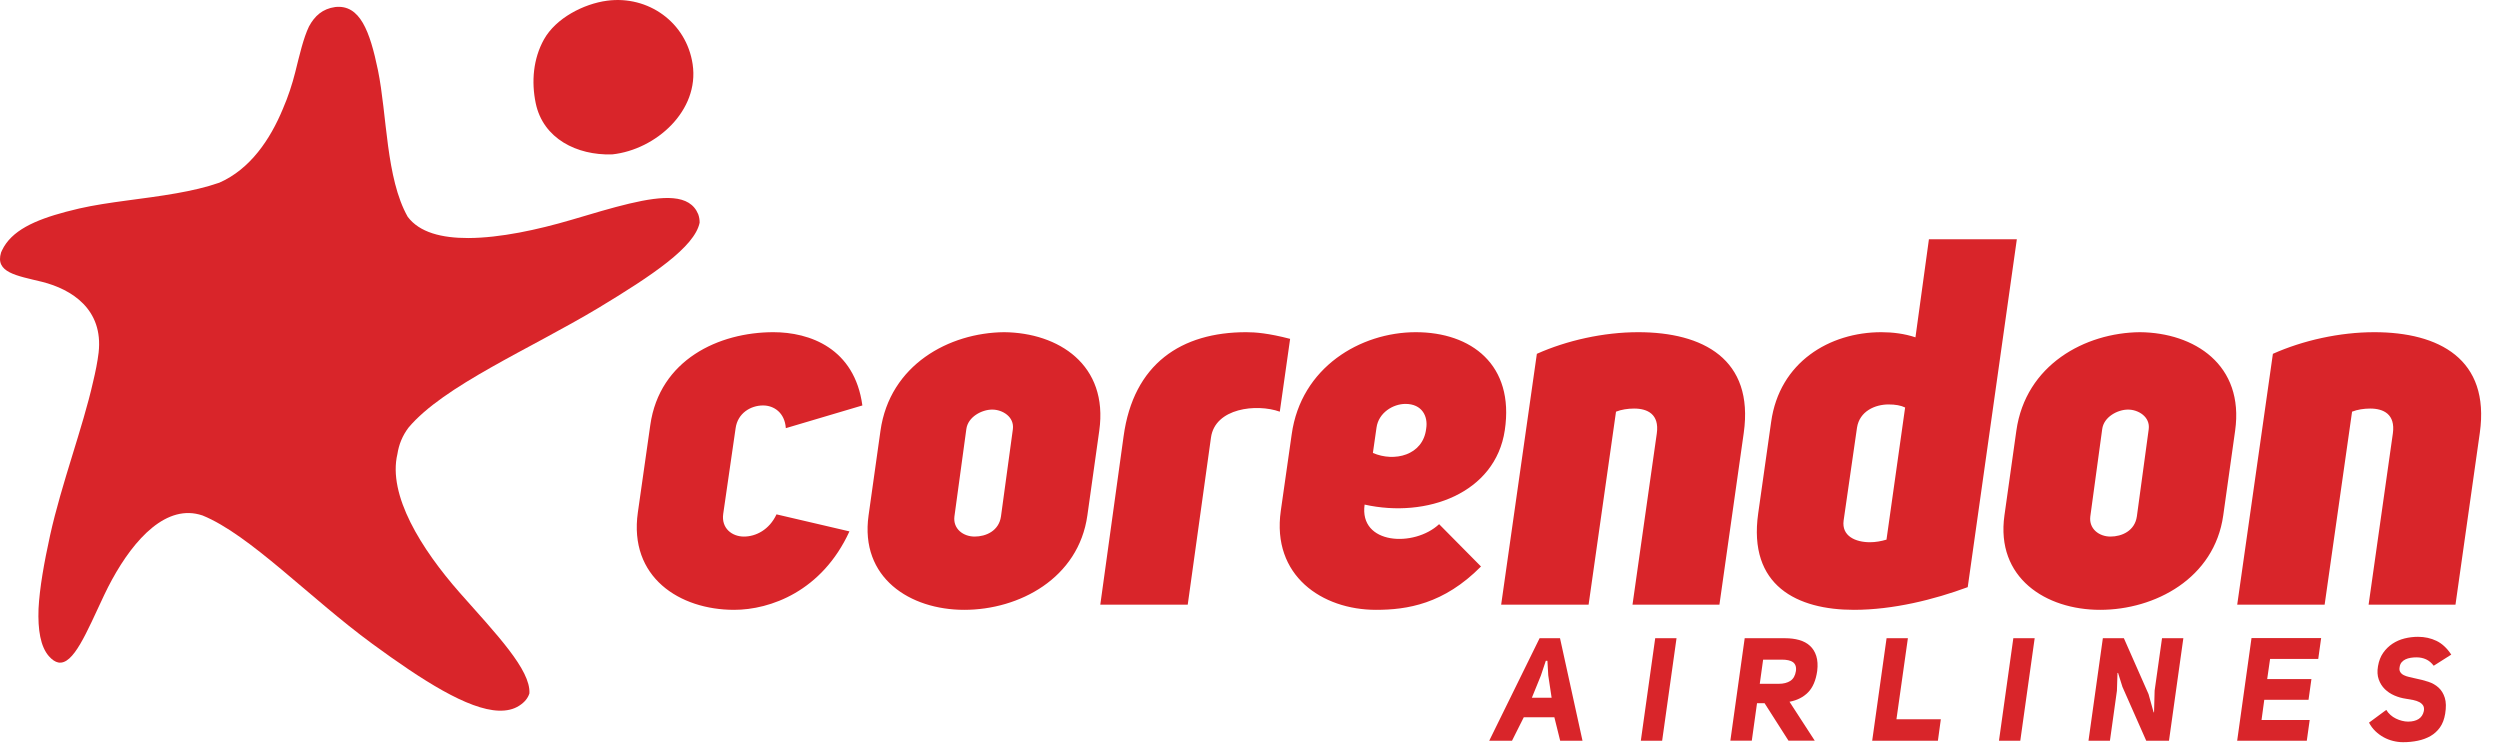
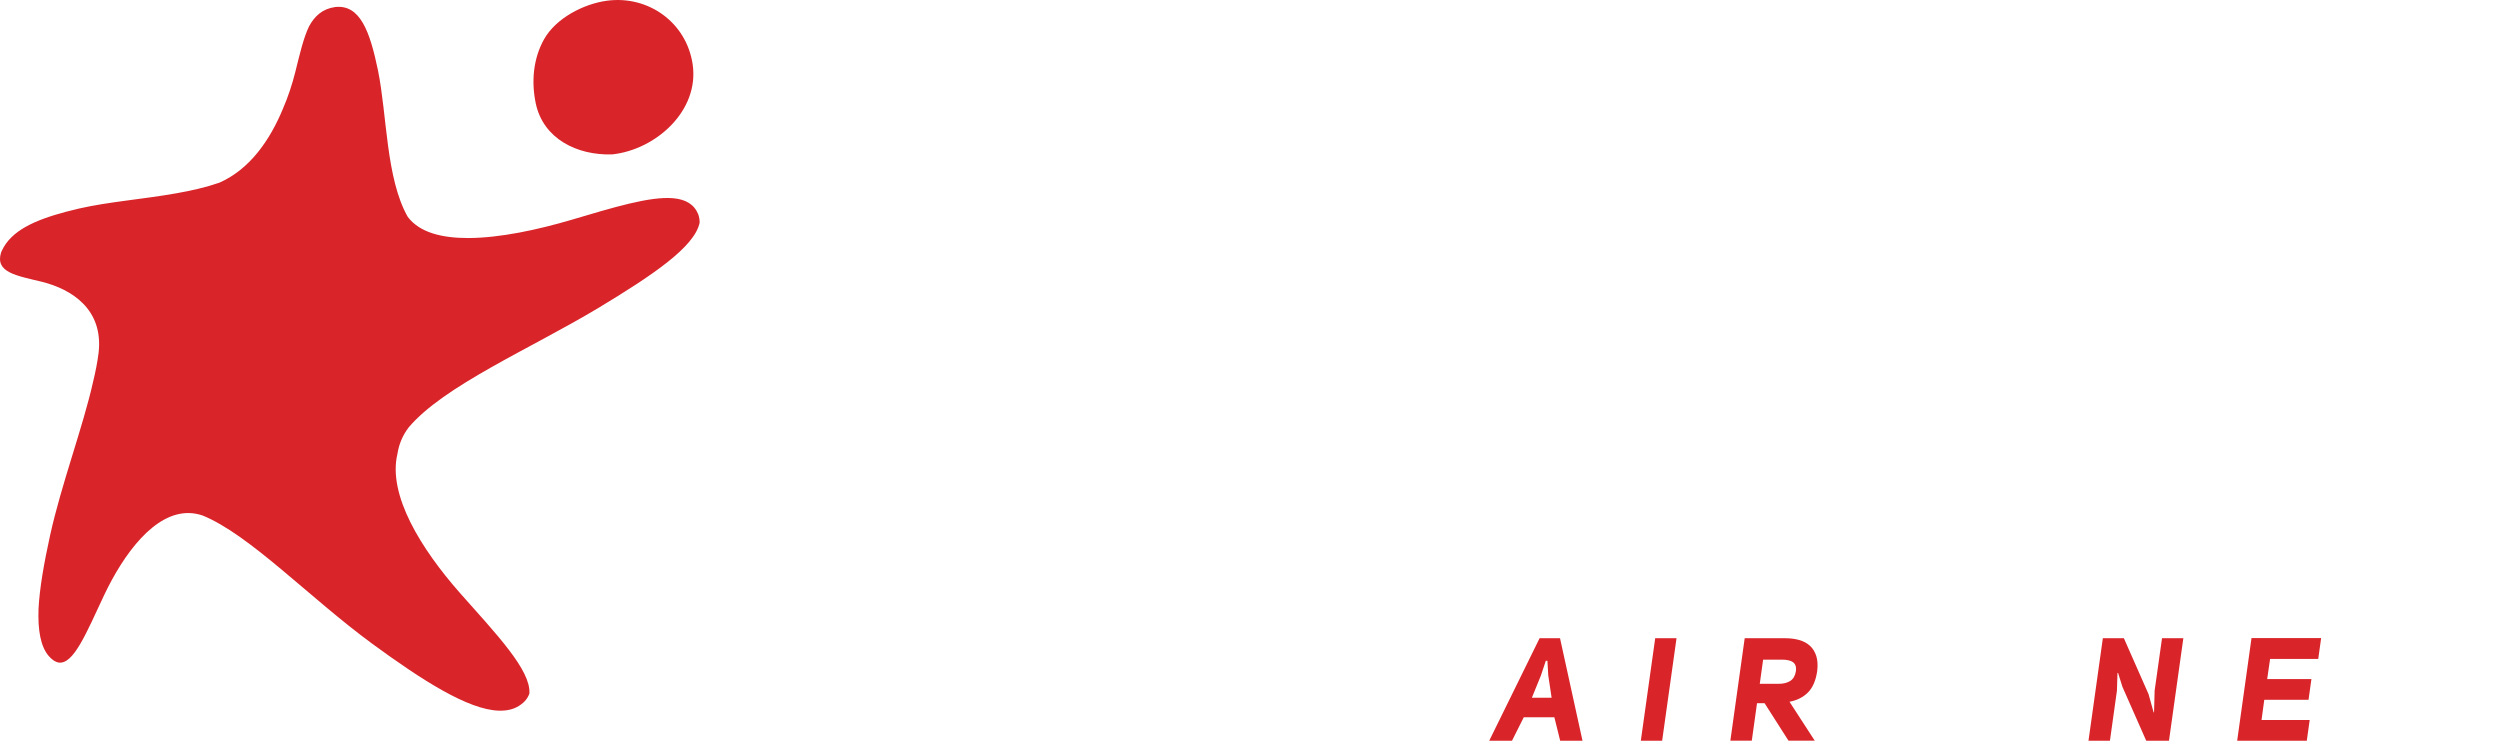
<svg xmlns="http://www.w3.org/2000/svg" width="121" height="36" viewBox="0 0 121 36" fill="none">
  <path fill-rule="evenodd" clip-rule="evenodd" d="M29.598 7.473C29.604 7.473 29.609 7.47 29.614 7.47C29.623 7.47 29.63 7.473 29.638 7.472C31.754 7.24 33.859 5.354 33.524 3.108C33.219 1.071 31.365 -0.229 29.384 0.034C28.248 0.185 26.905 0.878 26.33 1.904C25.805 2.842 25.713 3.957 25.929 4.996C26.289 6.722 27.936 7.519 29.598 7.473Z" fill="#D9252A" />
  <path fill-rule="evenodd" clip-rule="evenodd" d="M4.773 17.066C5.01 14.97 3.472 14.003 2.041 13.642C0.792 13.337 -0.245 13.192 0.051 12.222C0.066 12.189 0.08 12.155 0.096 12.12C0.551 11.159 1.68 10.654 3.186 10.252C3.395 10.198 3.61 10.145 3.835 10.091C5.261 9.766 6.929 9.641 8.549 9.353C9.267 9.226 9.967 9.068 10.614 8.843C12.113 8.187 13.08 6.743 13.689 5.274C13.949 4.674 14.145 4.07 14.286 3.509C14.507 2.627 14.681 1.856 14.954 1.282C15.23 0.77 15.611 0.425 16.225 0.34C17.425 0.207 17.902 1.512 18.293 3.397C18.737 5.567 18.675 8.62 19.732 10.491C20.301 11.251 21.374 11.524 22.672 11.521C24.208 11.514 26.02 11.121 27.65 10.642C29.686 10.039 31.463 9.493 32.587 9.595C33.172 9.648 33.59 9.876 33.793 10.367C33.842 10.503 33.864 10.639 33.862 10.778C33.621 11.955 31.578 13.326 28.954 14.909C25.651 16.891 21.47 18.672 19.77 20.699C19.476 21.09 19.305 21.517 19.235 21.972C18.761 23.962 20.387 26.567 22.247 28.683C24.035 30.702 25.693 32.429 25.623 33.561C25.551 33.789 25.392 33.989 25.129 34.157C24.849 34.338 24.515 34.408 24.138 34.396C22.653 34.346 20.451 32.94 18.02 31.16C14.971 28.925 12.098 25.884 9.799 24.947C9.586 24.878 9.378 24.837 9.171 24.832C7.475 24.779 5.988 26.809 5.045 28.794C4.184 30.622 3.553 32.204 2.818 32.064C2.672 32.033 2.523 31.937 2.365 31.758C1.961 31.294 1.827 30.492 1.865 29.462C1.917 28.451 2.134 27.238 2.425 25.908C2.977 23.412 4.009 20.692 4.505 18.482C4.625 17.983 4.72 17.509 4.773 17.066Z" fill="#D9252A" />
-   <path fill-rule="evenodd" clip-rule="evenodd" d="M37.583 24.895C37.233 25.645 36.581 25.97 36.005 25.97C35.43 25.97 34.904 25.57 35.004 24.869L35.604 20.723C35.705 19.999 36.331 19.624 36.932 19.624C37.459 19.624 37.983 19.974 38.034 20.723L41.739 19.624C41.363 16.851 39.185 16.078 37.432 16.078C34.804 16.078 31.924 17.401 31.474 20.573L30.873 24.795C30.422 27.943 32.901 29.516 35.53 29.516C37.283 29.516 39.786 28.617 41.113 25.719L37.583 24.895ZM42.039 24.944C41.613 27.968 44.042 29.516 46.67 29.516C49.325 29.516 52.203 27.993 52.629 24.944L53.204 20.848C53.655 17.651 51.226 16.102 48.598 16.078C45.945 16.102 43.065 17.651 42.615 20.848L42.039 24.944ZM48.022 19.824C48.523 19.824 49.099 20.174 49.023 20.773L48.447 24.995C48.348 25.694 47.722 25.97 47.172 25.97C46.62 25.97 46.12 25.596 46.194 24.995L46.77 20.773C46.846 20.174 47.521 19.824 48.022 19.824ZM60.315 16.078C57.184 16.078 54.858 17.6 54.381 21.123L53.254 29.267H57.486L58.612 21.173C58.812 19.749 60.815 19.524 61.942 19.925L62.442 16.401C61.392 16.127 60.765 16.078 60.315 16.078ZM66.047 24.422C69.052 25.094 72.381 23.871 72.832 20.823C73.308 17.651 71.204 16.078 68.527 16.078C65.847 16.078 62.968 17.776 62.518 21.023L61.991 24.72C61.541 27.867 63.995 29.516 66.597 29.516C68.1 29.516 69.877 29.241 71.68 27.418L69.653 25.37C68.452 26.495 65.772 26.369 66.047 24.422ZM66.623 20.698C66.723 19.974 67.423 19.549 68.025 19.549C68.826 19.549 69.126 20.148 69.027 20.748C68.877 22.047 67.473 22.373 66.448 21.922L66.623 20.698ZM72.656 29.267H76.888L78.215 19.925C78.464 19.824 78.79 19.774 79.089 19.774C79.741 19.774 80.317 20.048 80.19 20.973L79.013 29.267H83.22L84.398 20.949C84.9 17.376 82.418 16.078 79.29 16.078C77.613 16.078 75.835 16.476 74.384 17.125L72.656 29.267ZM97.615 11.58H93.36L92.708 16.327C92.183 16.151 91.609 16.078 91.057 16.078C88.553 16.078 86.124 17.525 85.723 20.424L85.097 24.845C84.597 28.367 87.001 29.516 89.731 29.516C91.632 29.516 93.612 29.018 95.238 28.418L97.615 11.58ZM91.306 26.118C91.057 26.193 90.78 26.244 90.504 26.244C89.804 26.244 89.129 25.944 89.231 25.195L89.879 20.698C90.004 19.899 90.754 19.575 91.407 19.575C91.734 19.575 92.01 19.624 92.208 19.723L91.306 26.118ZM97.015 24.944C96.589 27.968 99.017 29.516 101.646 29.516C104.3 29.516 107.179 27.993 107.605 24.944L108.18 20.848C108.631 17.651 106.203 16.102 103.574 16.078C100.92 16.102 98.041 17.651 97.591 20.848L97.015 24.944ZM102.997 19.824C103.497 19.824 104.076 20.174 103.998 20.773L103.424 24.995C103.324 25.694 102.698 25.97 102.145 25.97C101.598 25.97 101.096 25.596 101.171 24.995L101.746 20.773C101.822 20.174 102.497 19.824 102.997 19.824ZM108.281 29.267H112.512L113.84 19.925C114.09 19.824 114.415 19.774 114.716 19.774C115.364 19.774 115.942 20.048 115.815 20.973L114.64 29.267H118.845L120.023 20.949C120.525 17.376 118.043 16.078 114.916 16.078C113.238 16.078 111.459 16.476 110.008 17.125L108.281 29.267Z" fill="#D9252A" />
  <path fill-rule="evenodd" clip-rule="evenodd" d="M74.143 33.769H75.098L74.936 32.69L74.895 31.983H74.817L74.579 32.697L74.143 33.769ZM76.593 35.85H75.512L75.231 34.715H73.751L73.182 35.85H72.079L74.516 30.89H75.505L76.593 35.85Z" fill="#D9252A" />
  <path fill-rule="evenodd" clip-rule="evenodd" d="M80.448 35.85H79.416L80.112 30.89H81.144L80.448 35.85Z" fill="#D9252A" />
  <path fill-rule="evenodd" clip-rule="evenodd" d="M86.093 33.096C86.322 33.096 86.509 33.048 86.655 32.953C86.8 32.857 86.888 32.699 86.922 32.48C86.936 32.378 86.93 32.289 86.904 32.218C86.878 32.145 86.835 32.088 86.774 32.045C86.713 32.004 86.638 31.974 86.55 31.955C86.46 31.936 86.362 31.927 86.255 31.927H85.335L85.173 33.096H86.093ZM85.405 34.034H85.04L84.787 35.849H83.749L84.443 30.89H86.402C86.65 30.89 86.877 30.919 87.083 30.977C87.289 31.036 87.462 31.128 87.602 31.257C87.743 31.386 87.844 31.55 87.908 31.751C87.971 31.952 87.987 32.193 87.953 32.473C87.888 32.931 87.74 33.277 87.511 33.509C87.282 33.743 86.983 33.895 86.612 33.965L87.834 35.849H86.563L85.405 34.034Z" fill="#D9252A" />
-   <path fill-rule="evenodd" clip-rule="evenodd" d="M91.31 30.89H92.342L91.788 34.813H93.936L93.795 35.85H90.614L91.31 30.89Z" fill="#D9252A" />
-   <path fill-rule="evenodd" clip-rule="evenodd" d="M97.782 35.85H96.75L97.445 30.89H98.478L97.782 35.85Z" fill="#D9252A" />
  <path fill-rule="evenodd" clip-rule="evenodd" d="M104.642 30.89H105.674L104.979 35.85H103.877L102.726 33.244L102.515 32.571H102.487L102.459 33.433L102.121 35.85H101.083L101.778 30.89H102.796L103.989 33.594L104.235 34.477H104.256L104.284 33.427L104.642 30.89Z" fill="#D9252A" />
  <path fill-rule="evenodd" clip-rule="evenodd" d="M109.732 32.867H111.873L111.733 33.869H109.591L109.458 34.849H111.789L111.649 35.851H108.279L108.973 30.884H112.343L112.203 31.893H109.872L109.732 32.867Z" fill="#D9252A" />
-   <path fill-rule="evenodd" clip-rule="evenodd" d="M115.495 34.359C115.552 34.453 115.62 34.533 115.7 34.604C115.778 34.675 115.867 34.733 115.962 34.779C116.059 34.826 116.156 34.863 116.257 34.887C116.358 34.913 116.455 34.926 116.549 34.926C116.759 34.926 116.93 34.884 117.061 34.8C117.192 34.716 117.277 34.587 117.314 34.415C117.333 34.307 117.322 34.22 117.282 34.152C117.242 34.085 117.181 34.029 117.1 33.984C117.018 33.94 116.919 33.906 116.805 33.882C116.69 33.86 116.57 33.838 116.443 33.819C116.252 33.791 116.066 33.739 115.888 33.661C115.711 33.584 115.556 33.482 115.426 33.354C115.295 33.225 115.196 33.068 115.131 32.885C115.065 32.7 115.053 32.486 115.095 32.243C115.138 31.991 115.221 31.776 115.344 31.599C115.468 31.422 115.619 31.274 115.794 31.157C115.969 31.041 116.164 30.956 116.376 30.902C116.589 30.849 116.808 30.822 117.033 30.822C117.355 30.822 117.653 30.887 117.924 31.017C118.196 31.148 118.435 31.37 118.641 31.683L117.792 32.222C117.683 32.078 117.56 31.974 117.419 31.911C117.279 31.847 117.127 31.816 116.963 31.816C116.864 31.816 116.77 31.822 116.679 31.837C116.587 31.852 116.504 31.876 116.429 31.911C116.355 31.945 116.291 31.994 116.239 32.054C116.188 32.114 116.155 32.192 116.142 32.286C116.123 32.383 116.133 32.464 116.173 32.526C116.212 32.59 116.269 32.641 116.345 32.678C116.42 32.715 116.507 32.745 116.608 32.768C116.709 32.792 116.812 32.815 116.92 32.839C117.131 32.881 117.334 32.933 117.528 32.997C117.722 33.059 117.888 33.154 118.026 33.28C118.164 33.406 118.265 33.571 118.328 33.773C118.392 33.977 118.398 34.235 118.346 34.548C118.303 34.81 118.22 35.028 118.097 35.203C117.972 35.379 117.819 35.519 117.637 35.624C117.454 35.728 117.25 35.804 117.022 35.851C116.796 35.898 116.558 35.922 116.31 35.922C116.146 35.922 115.985 35.901 115.825 35.861C115.666 35.822 115.514 35.763 115.369 35.683C115.224 35.604 115.09 35.505 114.969 35.389C114.847 35.272 114.744 35.135 114.66 34.976L115.495 34.359Z" fill="#D9252A" />
</svg>